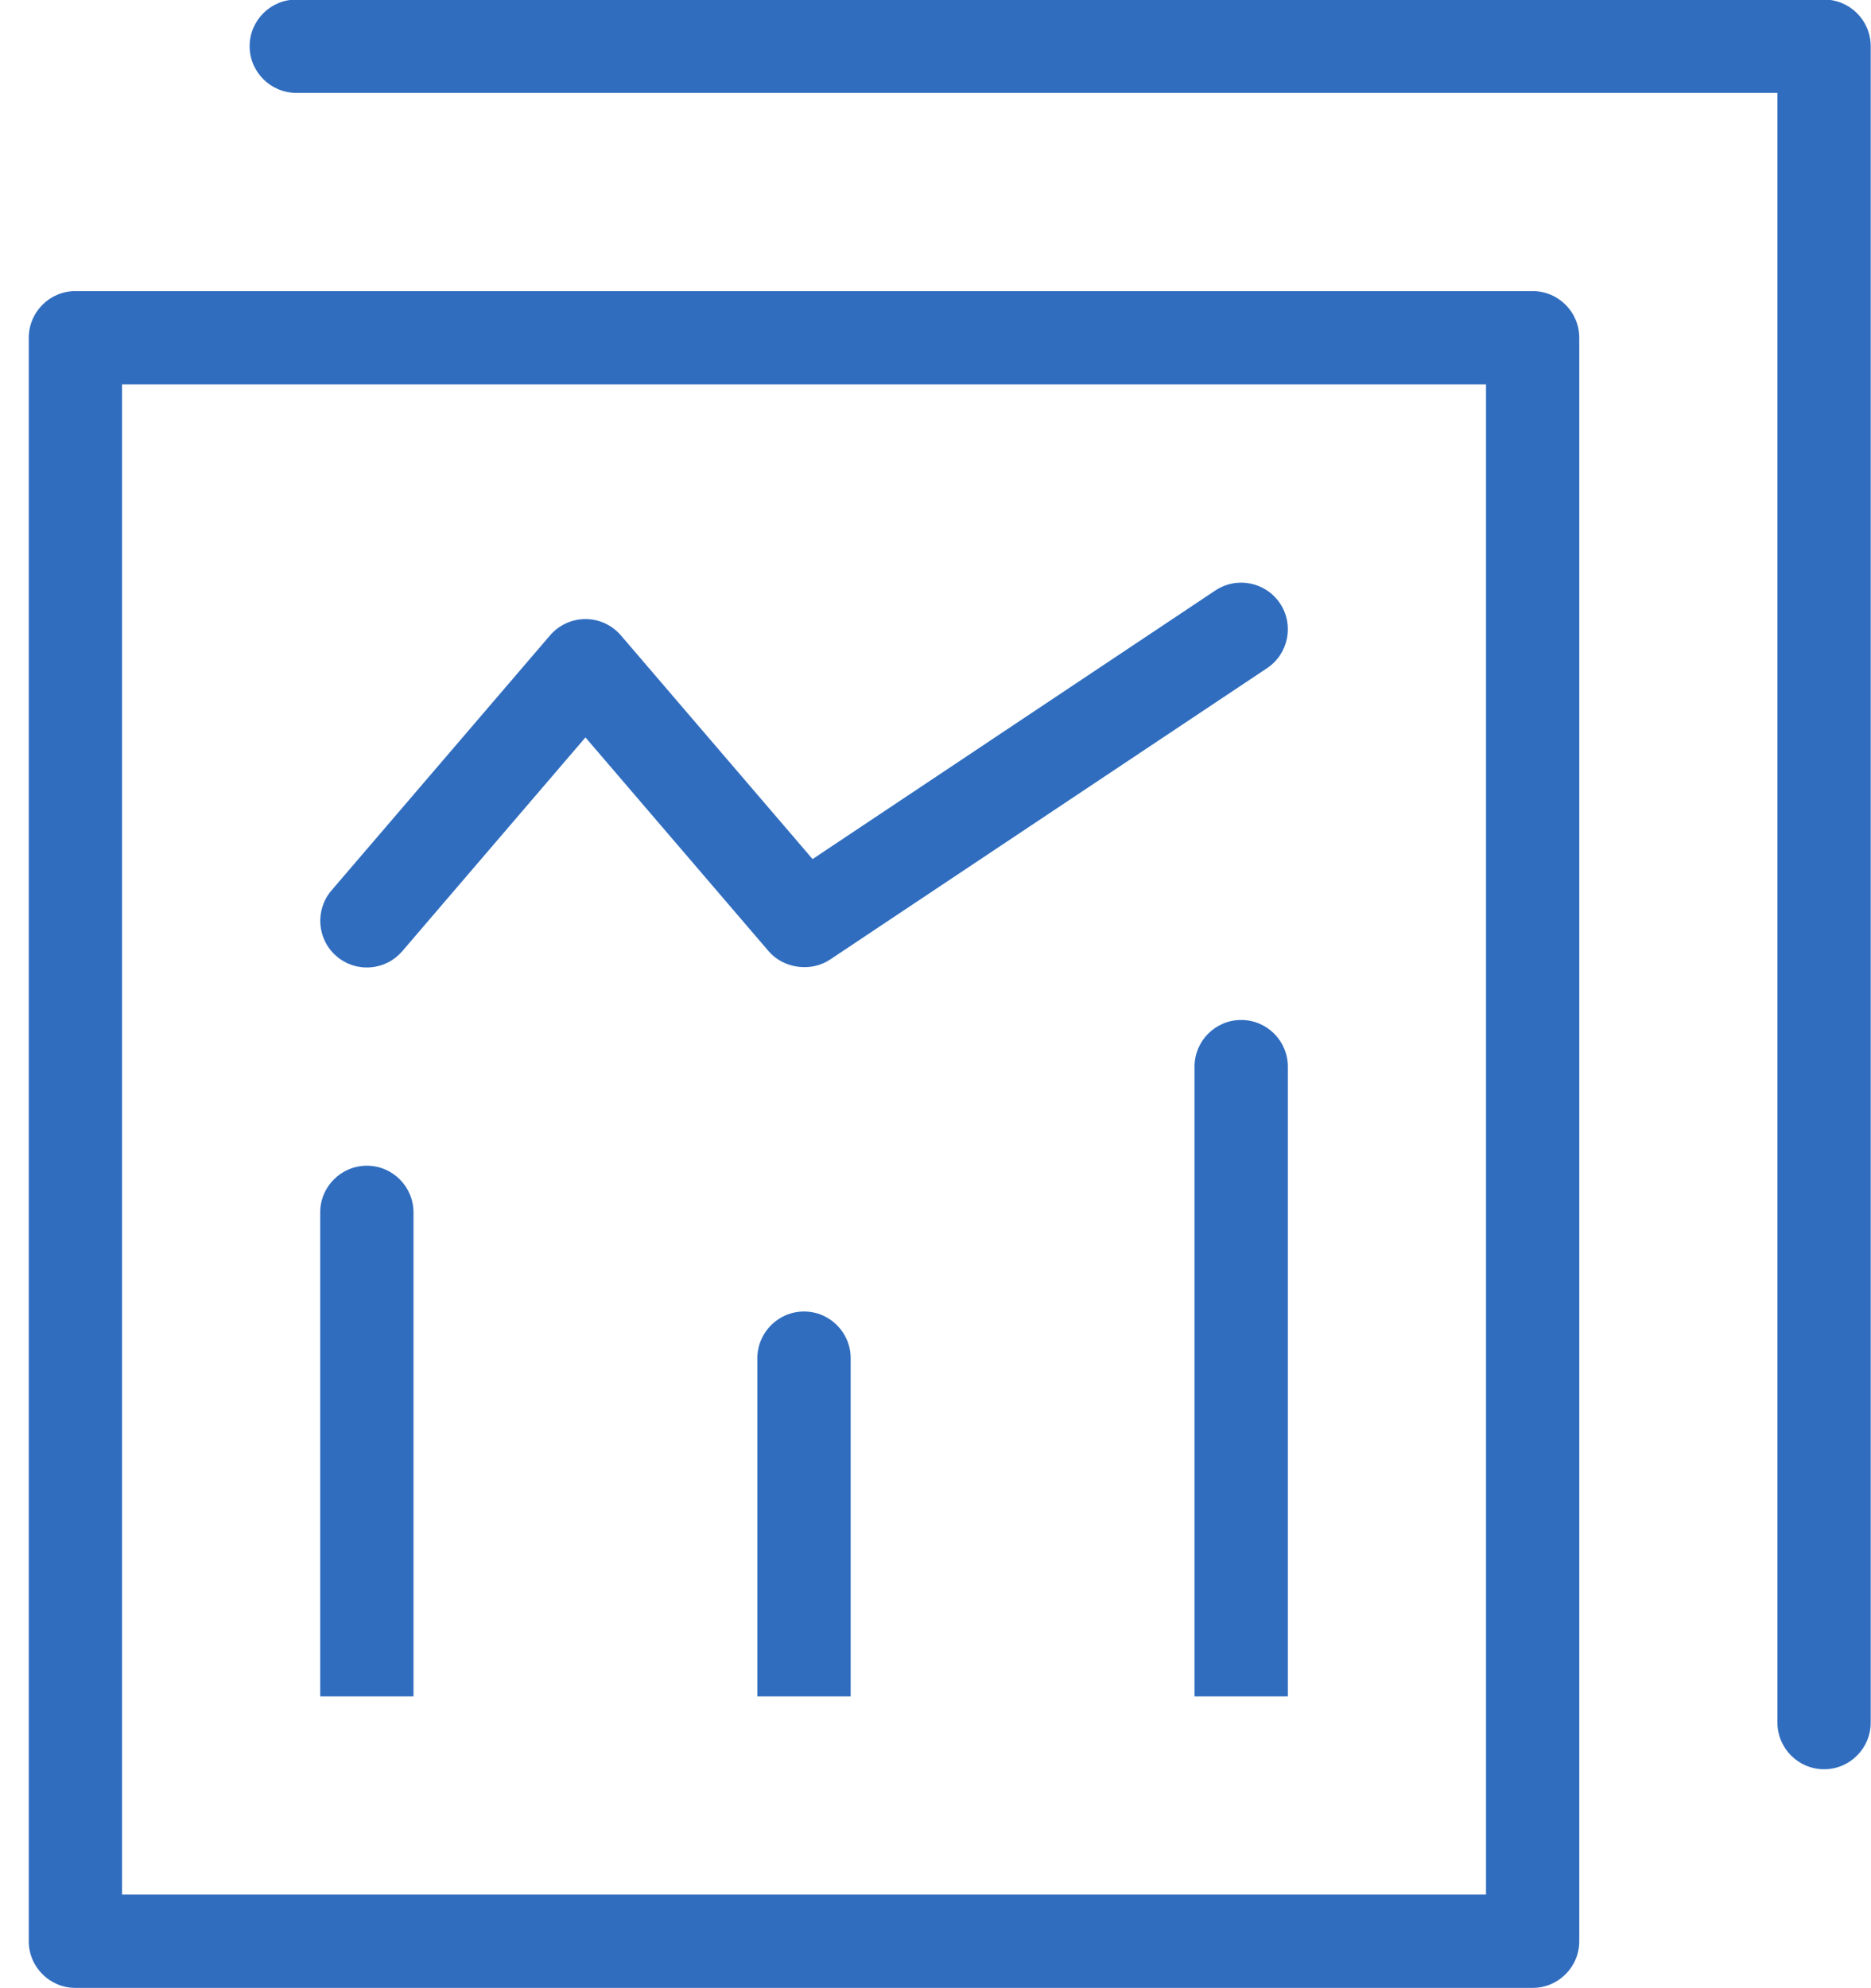
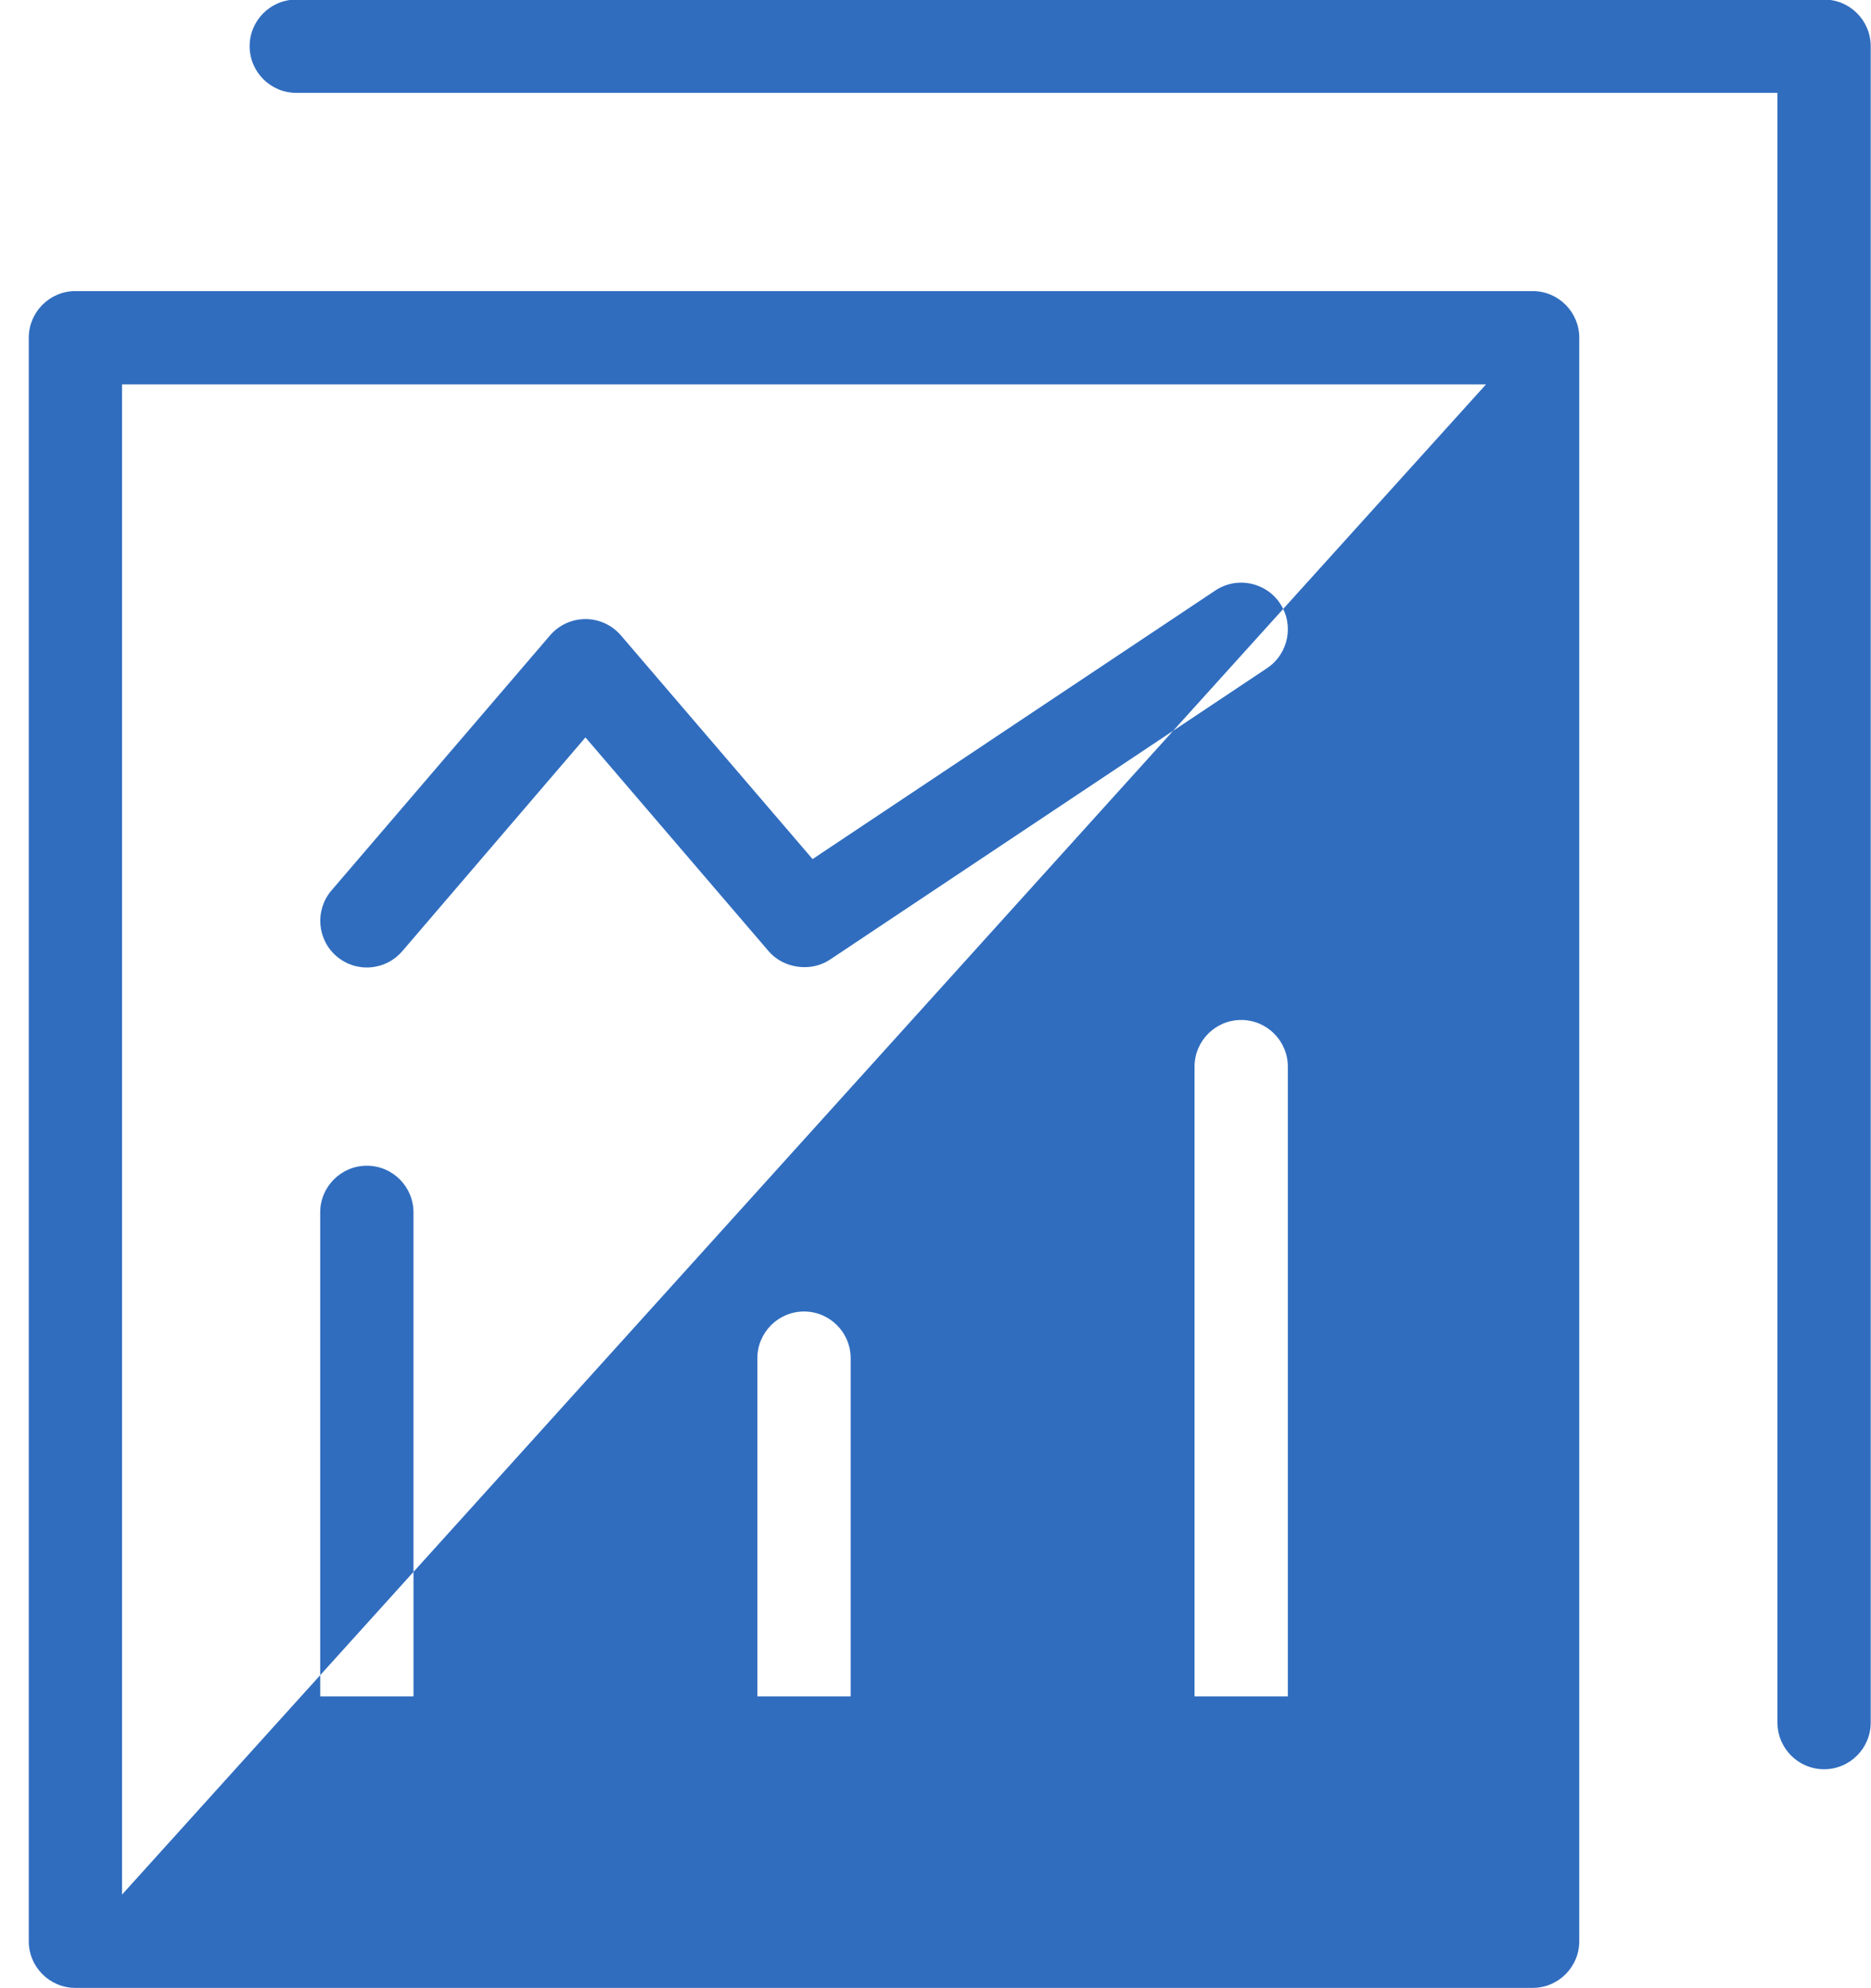
<svg xmlns="http://www.w3.org/2000/svg" width="64px" height="68px">
-   <path fill-rule="evenodd" fill="rgb(48, 109, 191)" d="M62.395,60.512 C61.515,60.512 60.800,59.796 60.800,58.916 L60.800,3.176 L10.134,3.176 C9.255,3.176 8.539,2.460 8.539,1.580 C8.539,0.700 9.255,-0.015 10.134,-0.015 L62.395,-0.015 C63.275,-0.015 63.990,0.700 63.990,1.580 L63.990,58.916 C63.990,59.796 63.275,60.512 62.395,60.512 ZM54.021,11.552 L54.021,66.395 C54.021,67.274 53.305,67.990 52.426,67.990 L2.579,67.990 C1.700,67.990 0.984,67.274 0.984,66.395 L0.984,11.552 C0.984,10.672 1.700,9.956 2.579,9.956 L52.426,9.956 C53.305,9.956 54.021,10.672 54.021,11.552 ZM50.831,13.147 L4.174,13.147 L4.174,64.799 L50.831,64.799 L50.831,13.147 ZM12.549,39.870 C13.428,39.870 14.144,40.586 14.144,41.466 L14.144,58.019 L10.953,58.019 L10.953,41.466 C10.953,40.586 11.669,39.870 12.549,39.870 ZM12.671,33.085 C12.251,33.119 11.835,32.983 11.511,32.705 C10.844,32.134 10.766,31.124 11.338,30.456 L18.815,21.731 C19.119,21.377 19.560,21.174 20.027,21.174 C20.027,21.174 20.027,21.174 20.027,21.174 C20.027,21.174 20.027,21.174 20.028,21.174 C20.493,21.174 20.934,21.377 21.238,21.731 L27.795,29.382 L41.573,20.195 C42.306,19.707 43.297,19.906 43.785,20.638 C44.273,21.370 44.075,22.363 43.343,22.851 L28.389,32.822 C27.738,33.256 26.800,33.127 26.292,32.533 L20.026,25.221 L13.760,32.533 C13.483,32.856 13.096,33.052 12.671,33.085 ZM27.503,44.856 C28.382,44.856 29.098,45.572 29.098,46.452 L29.098,58.019 L25.907,58.019 L25.907,46.452 C25.907,45.572 26.623,44.856 27.503,44.856 ZM42.456,34.885 C43.336,34.885 44.052,35.600 44.052,36.480 L44.052,58.019 L40.861,58.019 L40.861,36.480 C40.861,35.600 41.577,34.885 42.456,34.885 Z" />
+   <path fill-rule="evenodd" fill="rgb(48, 109, 191)" d="M62.395,60.512 C61.515,60.512 60.800,59.796 60.800,58.916 L60.800,3.176 L10.134,3.176 C9.255,3.176 8.539,2.460 8.539,1.580 C8.539,0.700 9.255,-0.015 10.134,-0.015 L62.395,-0.015 C63.275,-0.015 63.990,0.700 63.990,1.580 L63.990,58.916 C63.990,59.796 63.275,60.512 62.395,60.512 ZM54.021,11.552 L54.021,66.395 C54.021,67.274 53.305,67.990 52.426,67.990 L2.579,67.990 C1.700,67.990 0.984,67.274 0.984,66.395 L0.984,11.552 C0.984,10.672 1.700,9.956 2.579,9.956 L52.426,9.956 C53.305,9.956 54.021,10.672 54.021,11.552 ZM50.831,13.147 L4.174,13.147 L4.174,64.799 L50.831,13.147 ZM12.549,39.870 C13.428,39.870 14.144,40.586 14.144,41.466 L14.144,58.019 L10.953,58.019 L10.953,41.466 C10.953,40.586 11.669,39.870 12.549,39.870 ZM12.671,33.085 C12.251,33.119 11.835,32.983 11.511,32.705 C10.844,32.134 10.766,31.124 11.338,30.456 L18.815,21.731 C19.119,21.377 19.560,21.174 20.027,21.174 C20.027,21.174 20.027,21.174 20.027,21.174 C20.027,21.174 20.027,21.174 20.028,21.174 C20.493,21.174 20.934,21.377 21.238,21.731 L27.795,29.382 L41.573,20.195 C42.306,19.707 43.297,19.906 43.785,20.638 C44.273,21.370 44.075,22.363 43.343,22.851 L28.389,32.822 C27.738,33.256 26.800,33.127 26.292,32.533 L20.026,25.221 L13.760,32.533 C13.483,32.856 13.096,33.052 12.671,33.085 ZM27.503,44.856 C28.382,44.856 29.098,45.572 29.098,46.452 L29.098,58.019 L25.907,58.019 L25.907,46.452 C25.907,45.572 26.623,44.856 27.503,44.856 ZM42.456,34.885 C43.336,34.885 44.052,35.600 44.052,36.480 L44.052,58.019 L40.861,58.019 L40.861,36.480 C40.861,35.600 41.577,34.885 42.456,34.885 Z" />
</svg>